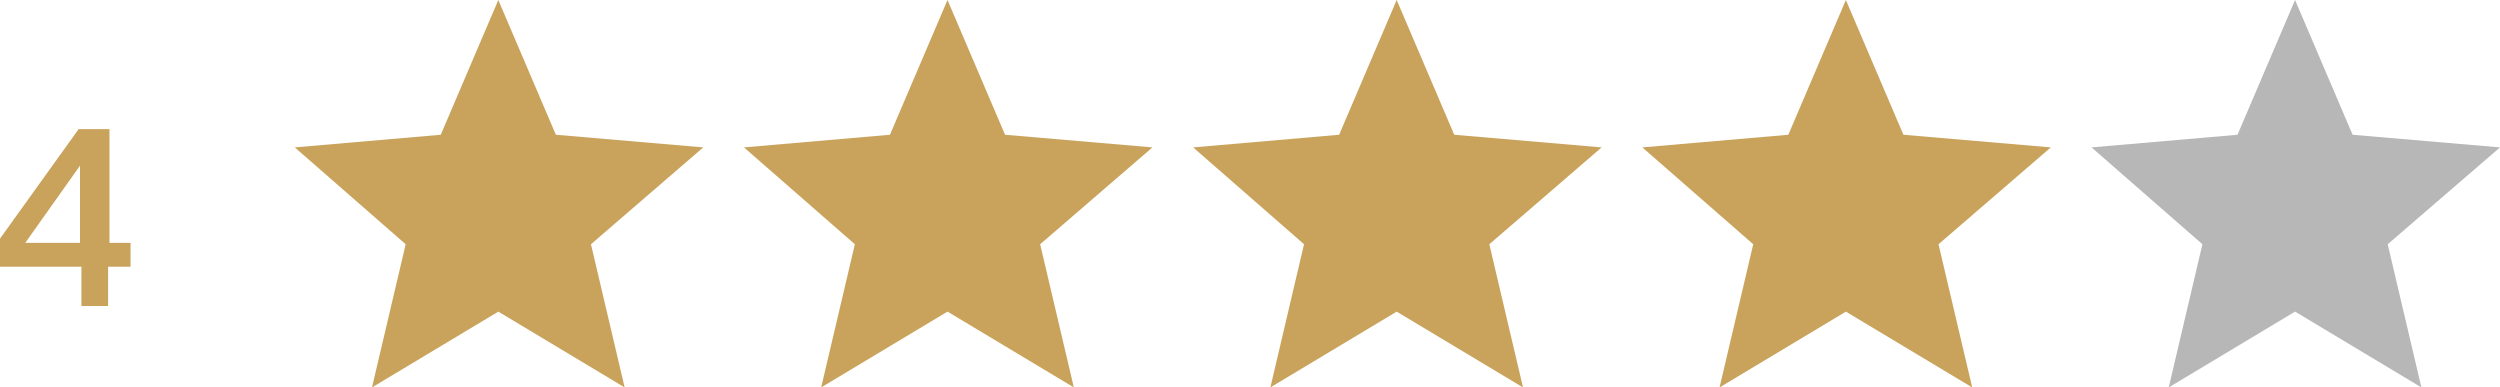
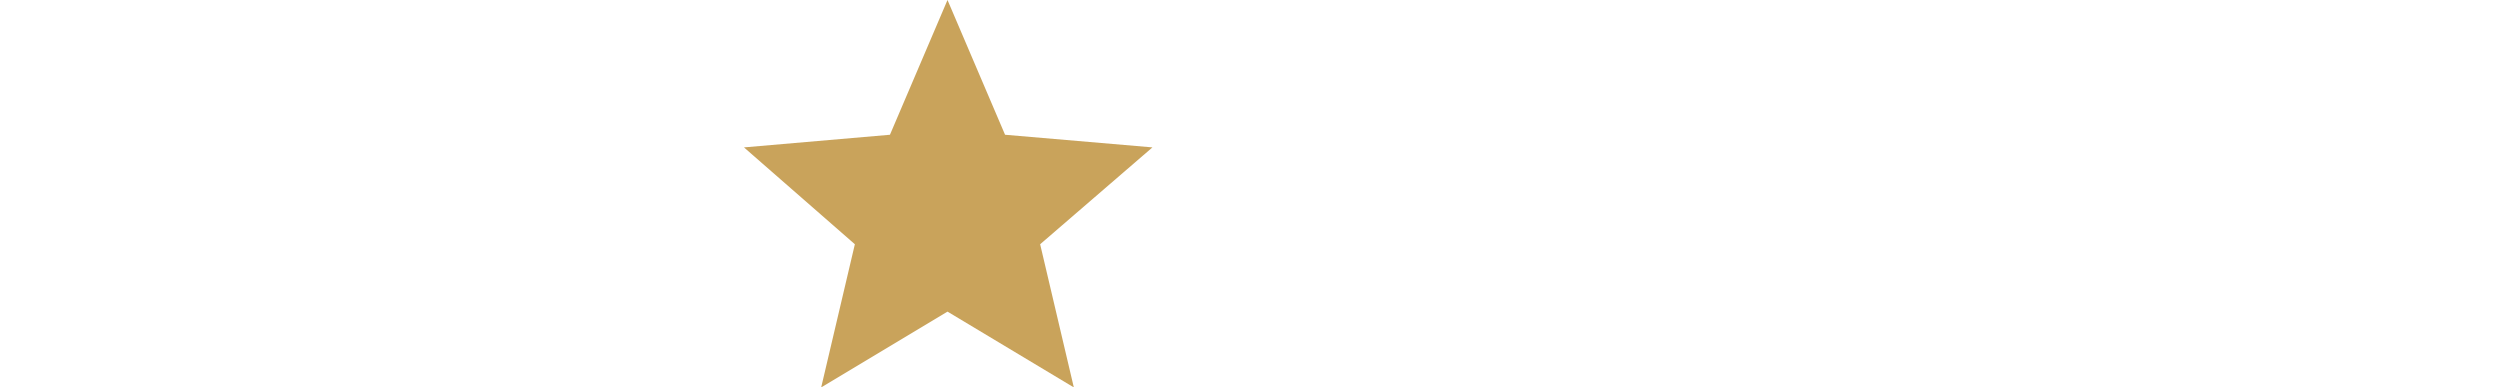
<svg xmlns="http://www.w3.org/2000/svg" version="1.1" id="Layer_1" x="0px" y="0px" viewBox="0 0 178.1 27.6" style="enable-background:new 0 0 178.1 27.6;" xml:space="preserve">
  <style type="text/css">
	.st0{fill:#C9A35B;}
	.st1{fill:#B7B7B7;}
</style>
-   <path class="st0" d="M0,19h5.8v2.8h1.9V19h1.6v-1.7H7.8V9.2H5.6L0,17V19z M5.8,17.3h-4v0l3.9-5.5h0V17.3z" />
-   <path class="st0" d="M50.1,10.5L39.6,9.6L35.5,0l-4.1,9.6L21,10.5l7.9,6.9l-2.4,10.2l9-5.4l9,5.4l-2.4-10.2L50.1,10.5z" />
  <path class="st0" d="M82.1,10.5L71.6,9.6L67.5,0l-4.1,9.6L53,10.5l7.9,6.9l-2.4,10.2l9-5.4l9,5.4l-2.4-10.2L82.1,10.5z" />
-   <path class="st0" d="M114.1,10.5l-10.5-0.9L99.5,0l-4.1,9.6L85,10.5l7.9,6.9l-2.4,10.2l9-5.4l9,5.4l-2.4-10.2L114.1,10.5z" />
-   <path class="st0" d="M146.1,10.5l-10.5-0.9L131.5,0l-4.1,9.6L117,10.5l7.9,6.9l-2.4,10.2l9-5.4l9,5.4l-2.4-10.2L146.1,10.5z" />
-   <path class="st1" d="M178.1,10.5l-10.5-0.9L163.5,0l-4.1,9.6L149,10.5l7.9,6.9l-2.4,10.2l9-5.4l9,5.4l-2.4-10.2L178.1,10.5z" />
</svg>